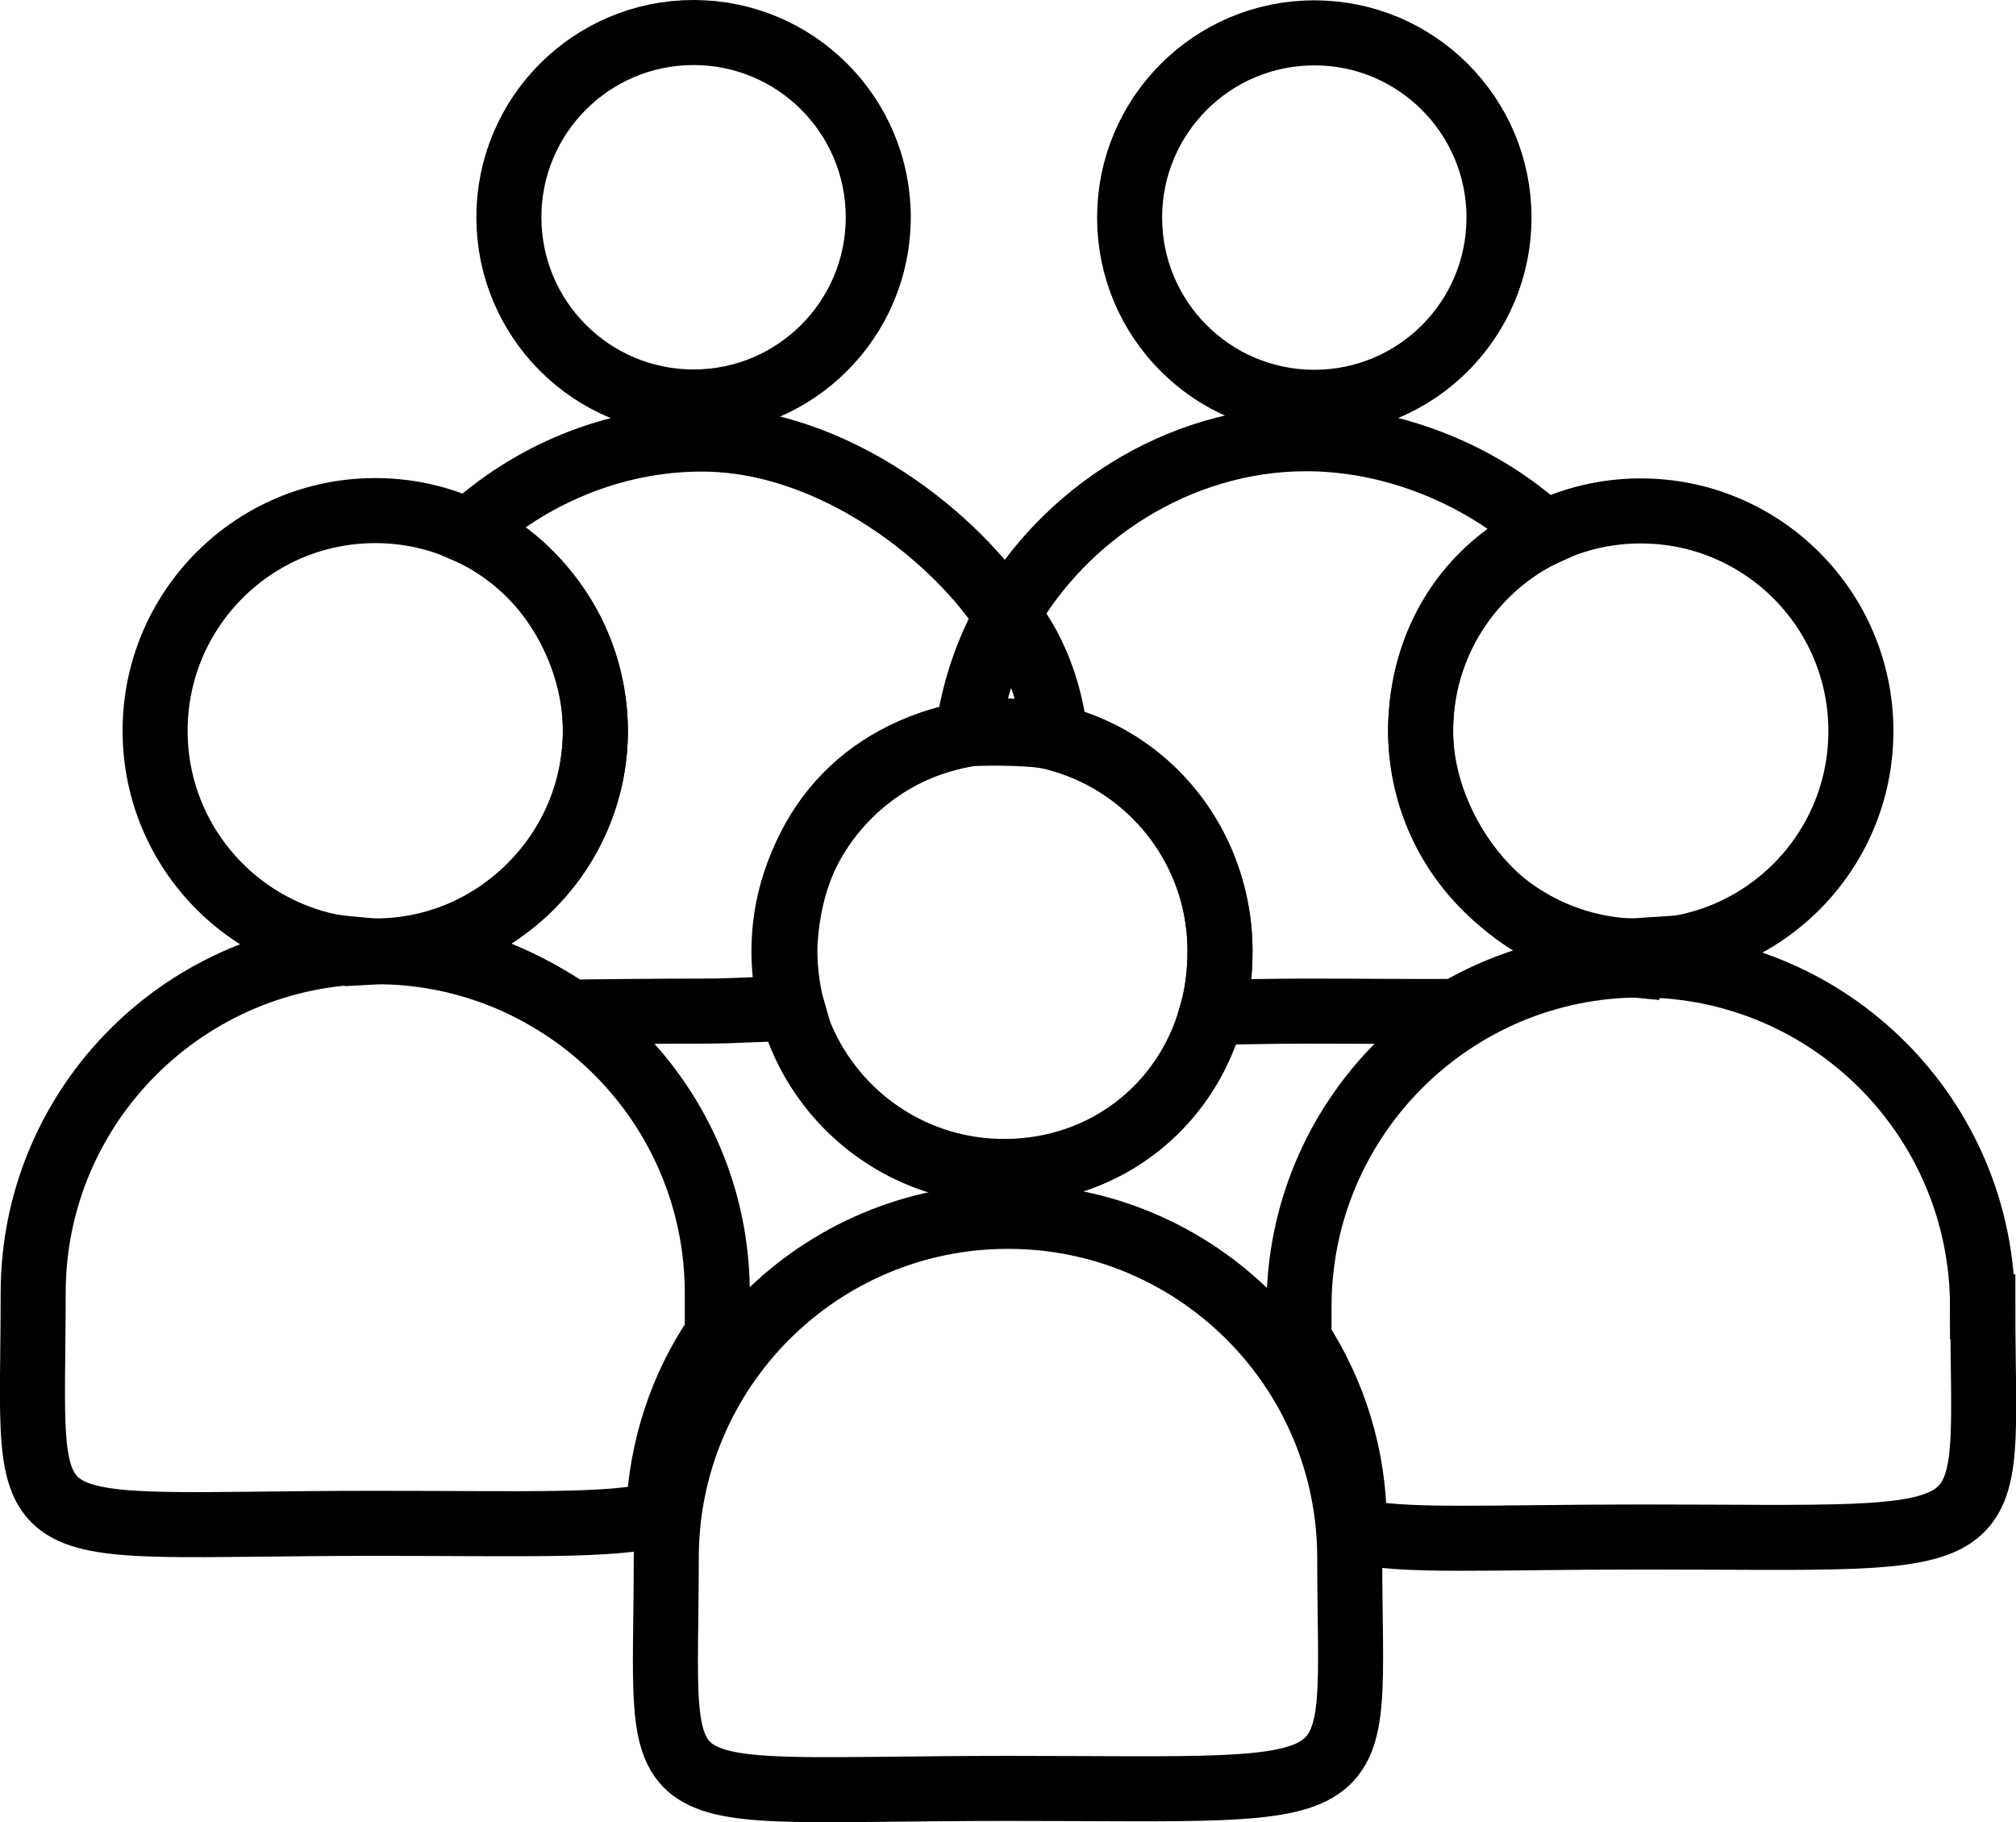
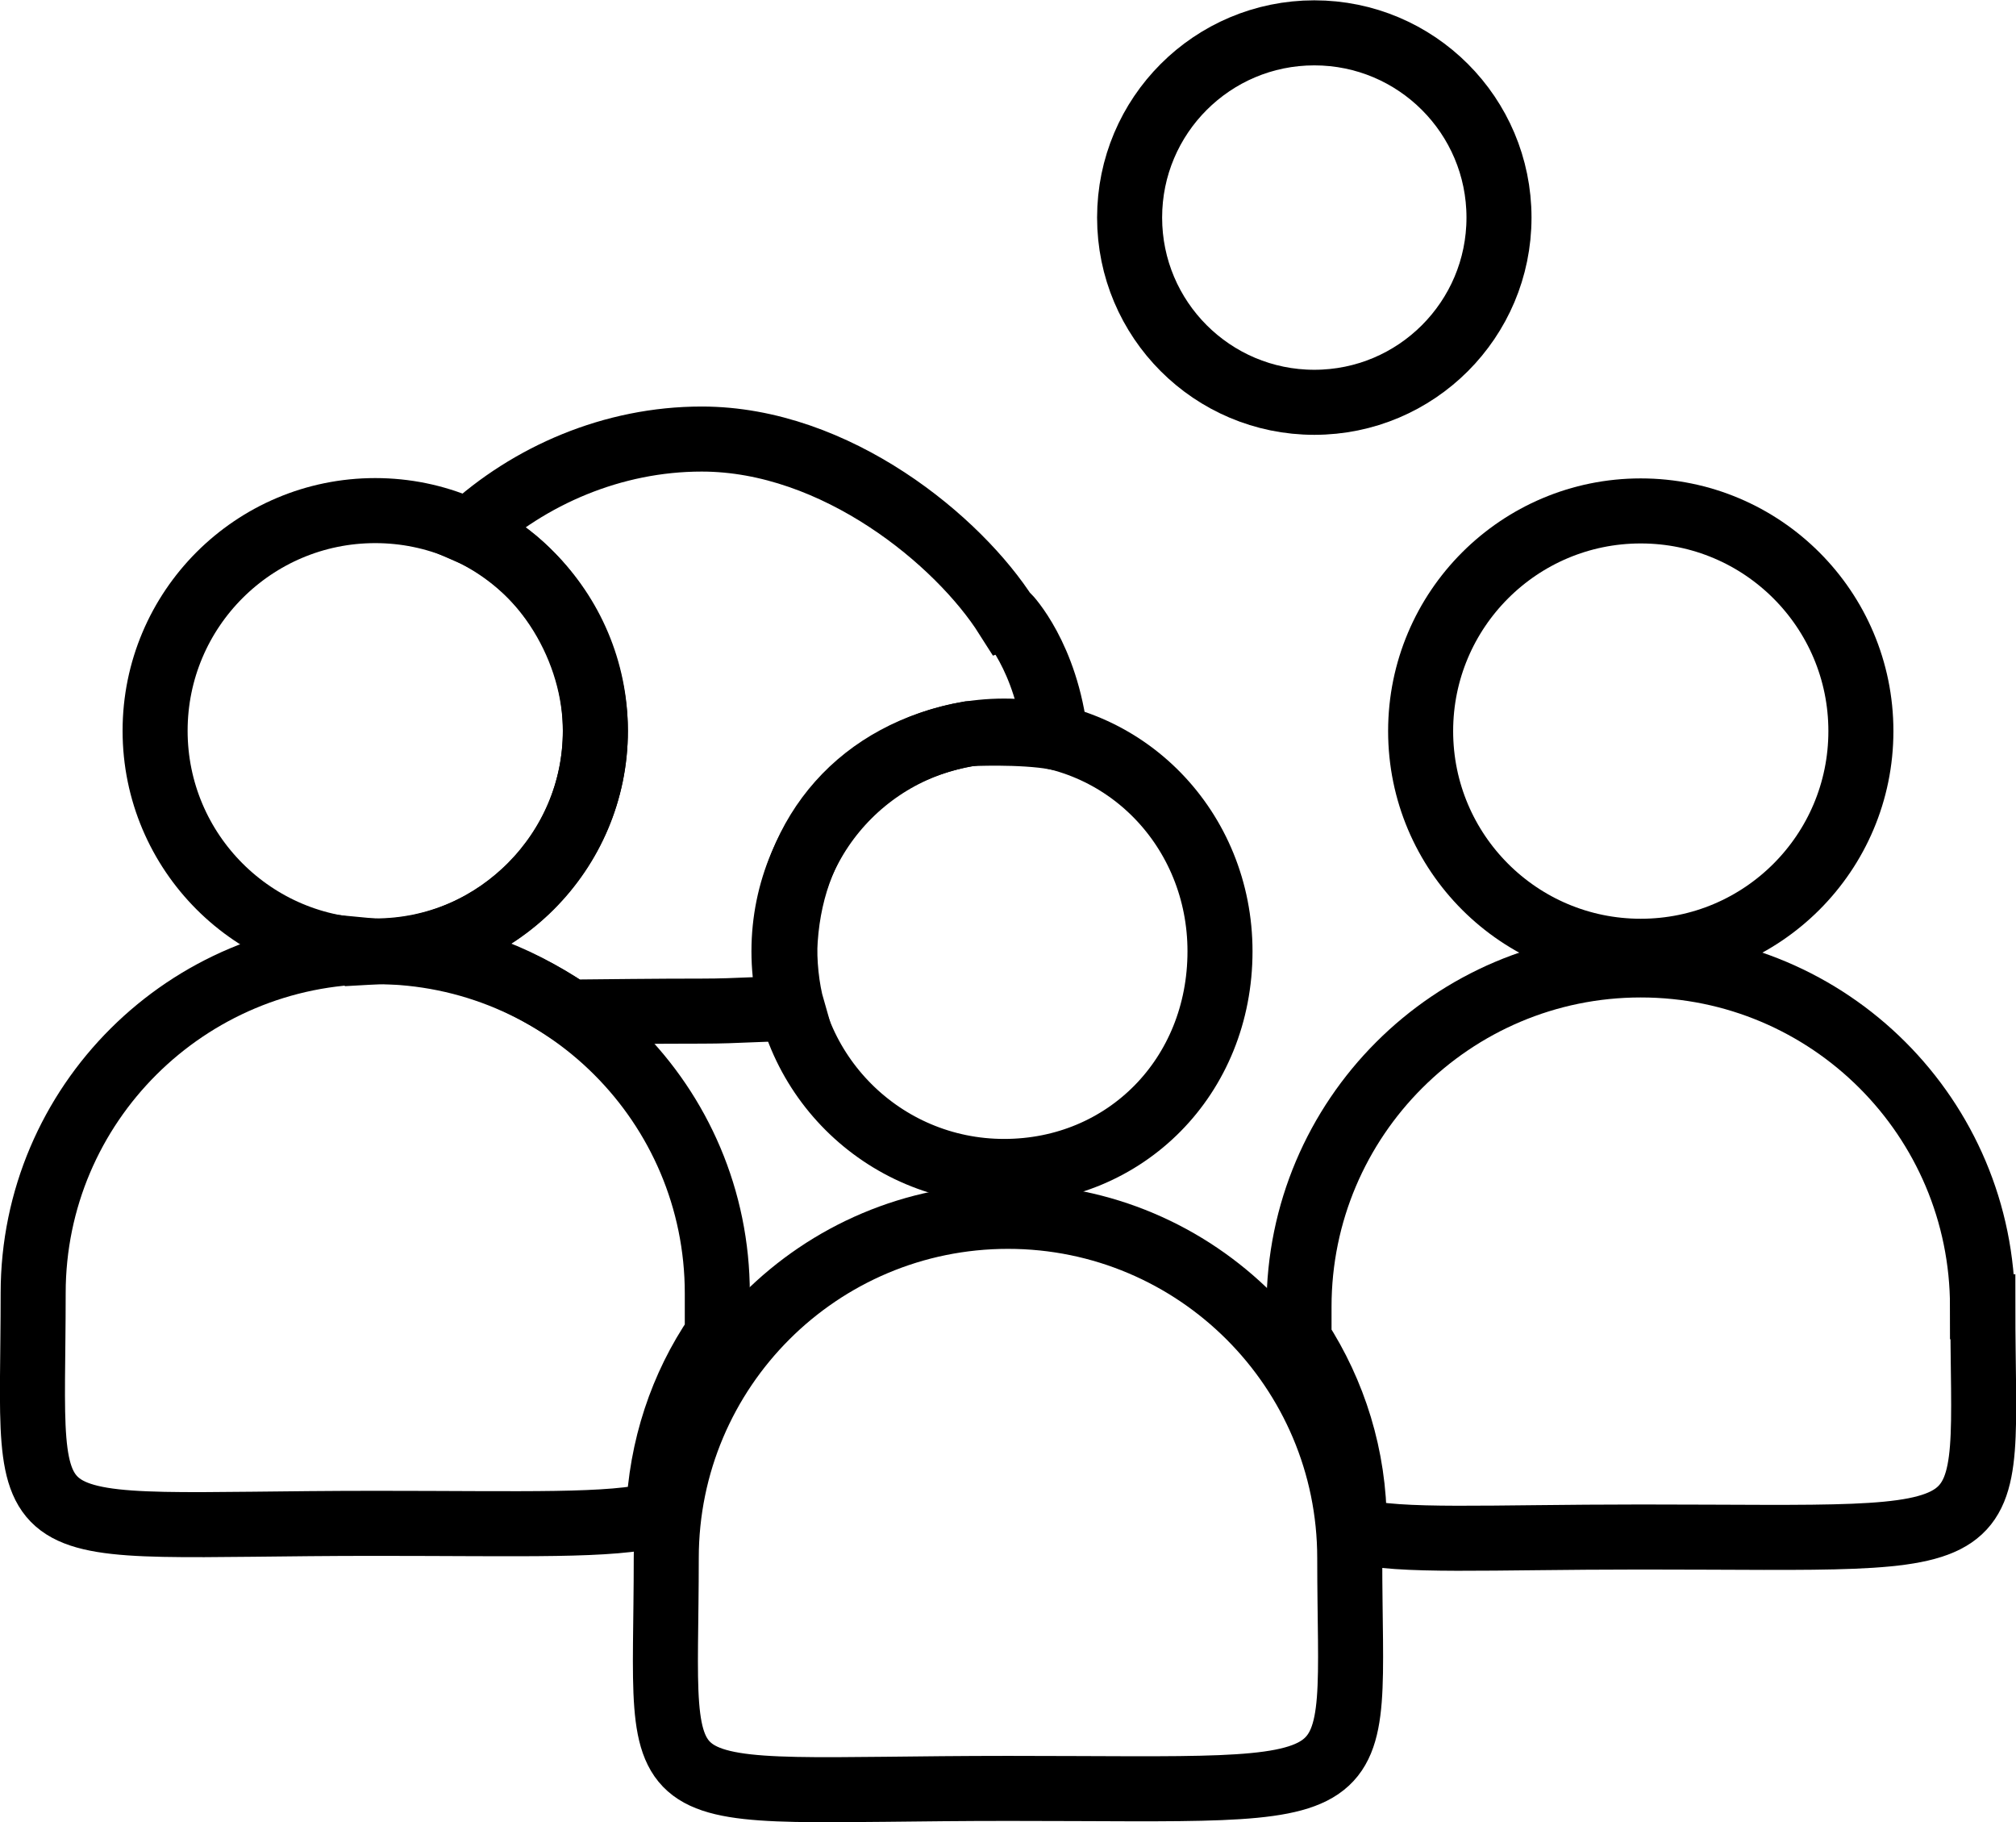
<svg xmlns="http://www.w3.org/2000/svg" id="_Слой_2" data-name="Слой 2" viewBox="0 0 62 56.03">
  <defs>
    <style>
      .cls-1 {
        fill: none;
        stroke: #000;
        stroke-miterlimit: 10;
        stroke-width: 2px;
      }
    </style>
  </defs>
  <g id="_Слой_1-2" data-name="Слой 1">
    <g>
      <circle class="cls-1" cx="40.42" cy="6.69" r="5.68" />
      <path class="cls-1" d="m41.51,47.91c0,7.7,1.07,7.08-10.51,7.08s-10.51,1.01-10.51-7.08c0-5.81,4.71-10.51,10.51-10.51s10.51,4.71,10.51,10.51Z" />
      <circle class="cls-1" cx="50.46" cy="22.48" r="6.77" />
      <path class="cls-1" d="m60.97,40.18c0-5.81-4.71-10.51-10.51-10.51s-10.51,4.71-10.51,10.51c0,.35,0,.68,0,.99,1.07,1.65,1.7,3.61,1.7,5.73,0,.06,0,.11,0,.16,1.44.37,4.05.2,8.82.2,11.58,0,10.51.62,10.51-7.08Z" />
      <path class="cls-1" d="m30.96,18.96c-1.47-2.32-5.24-5.46-9.38-5.46-2.74,0-5.3,1.12-7.17,2.84,2.4,1.04,3.9,3.69,3.9,6.13,0,3.74-3.06,6.67-6.52,6.78-.2,0-.4-.01-.6-.03,0,.02.01.05.02.07.19-.01.39-.03.59-.03,2.21,0,3.98.69,5.74,1.86,1.09-.01,2.58-.03,4.06-.03,1.13,0,1.87-.08,2.77-.07-.17-.59-.27-1.49-.22-2.13.23-3.35,2.34-5.74,5.65-6.33,0,0,1.6-.08,2.66.11-.28-2.49-1.47-3.72-1.47-3.72Z" />
-       <circle class="cls-1" cx="21.33" cy="6.68" r="5.68" />
      <circle class="cls-1" cx="11.54" cy="22.47" r="6.77" />
-       <path class="cls-1" d="m22.06,41.04c0-.4,0-.82,0-1.27,0-5.81-4.71-10.51-10.51-10.51S1.02,33.95,1.02,39.76c0,8.09-1,7.08,10.51,7.08,4.65,0,7.26.1,8.72-.28.08-2.04.72-3.94,1.8-5.52Z" />
-       <path class="cls-1" d="m30.75,22.48c3.74,0,6.77,3.03,6.77,6.77,0,.65-.07,1.28-.24,1.87.87,0,1.81-.03,2.89-.03,1.84,0,3.36.02,4.62.01,1.56-.91,3.36-1.44,5.29-1.44.1,0,.21.01.31.02.06-.14.11-.29.15-.46-.15.01-.3.02-.46.02-3.74,0-6.39-3.64-6.39-6.76,0-2.75,1.47-5.03,3.82-6.09-1.88-1.74-4.59-2.9-7.34-2.9-3.99,0-7.49,2.39-9.21,5.46-.79,1.41-1.08,2.74-1.2,3.61.21-.04.55-.08.98-.08Z" />
+       <path class="cls-1" d="m22.06,41.04c0-.4,0-.82,0-1.27,0-5.81-4.71-10.51-10.51-10.51S1.02,33.95,1.02,39.76c0,8.09-1,7.08,10.51,7.08,4.65,0,7.26.1,8.72-.28.08-2.04.72-3.94,1.8-5.52" />
      <path class="cls-1" d="m37.52,29.25c0,3.85-2.9,6.77-6.64,6.77s-6.77-3.03-6.77-6.77,3.03-6.77,6.77-6.77,6.64,3.03,6.64,6.77Z" />
    </g>
  </g>
</svg>